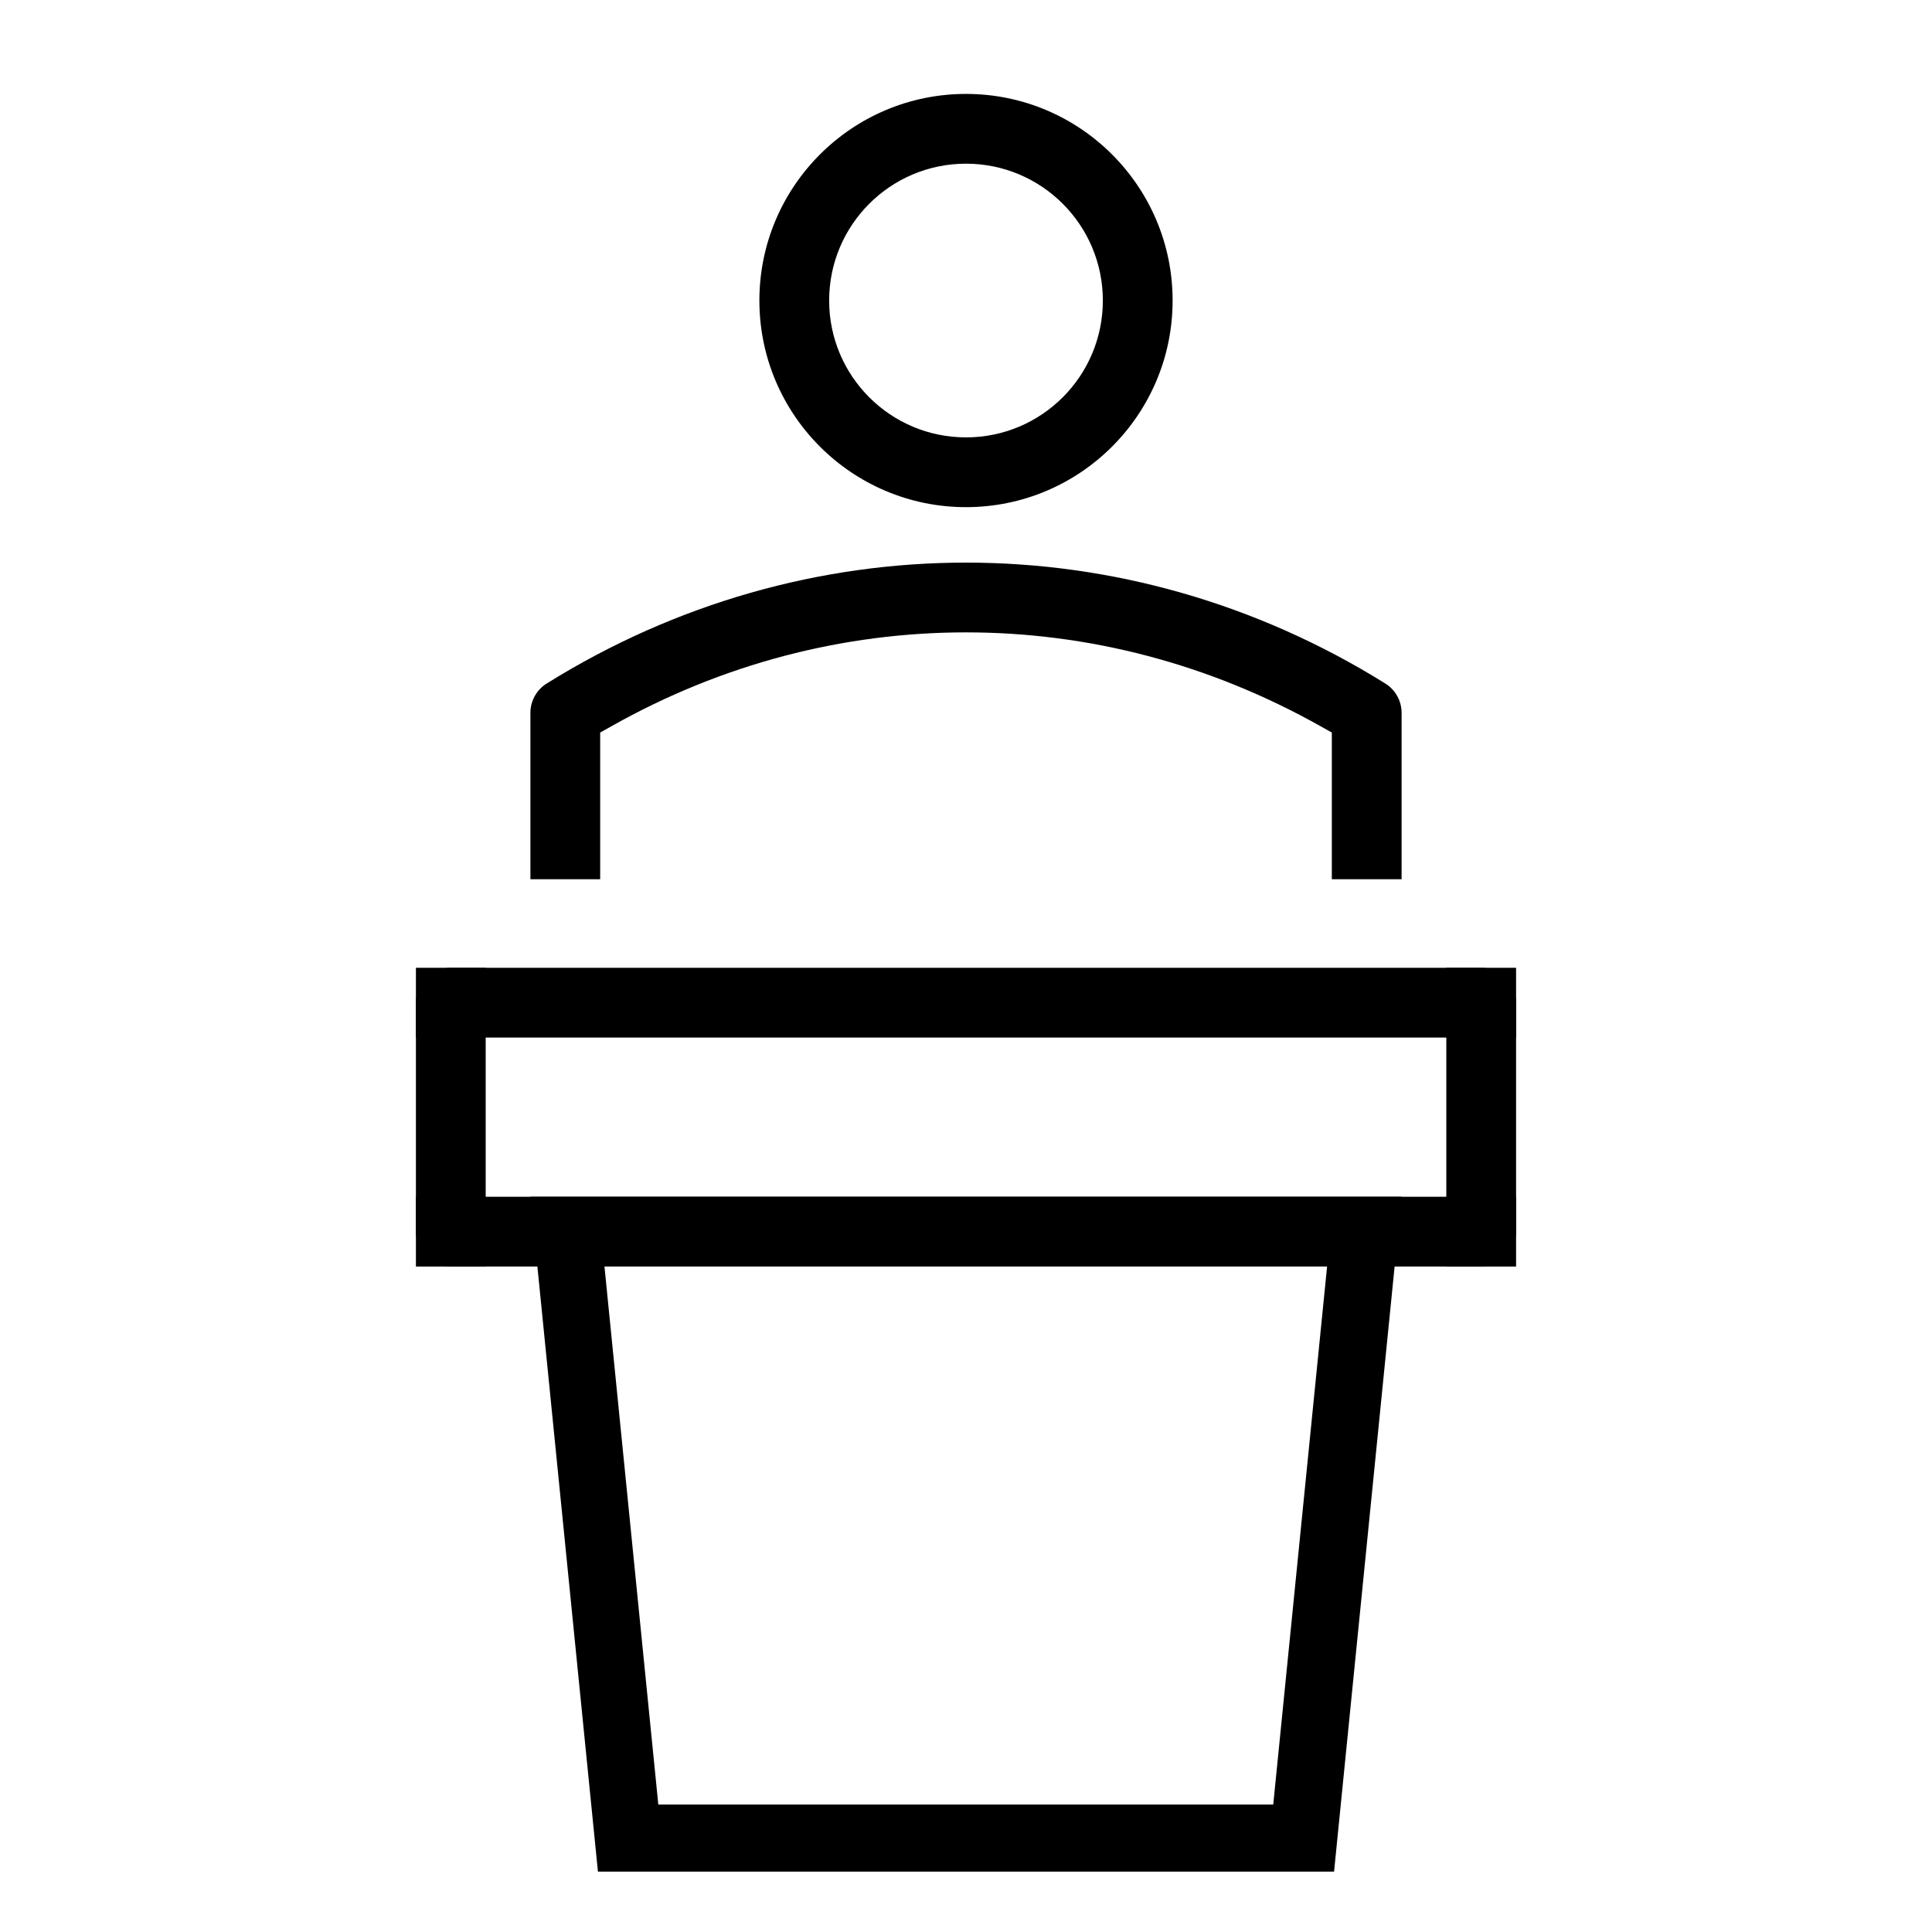
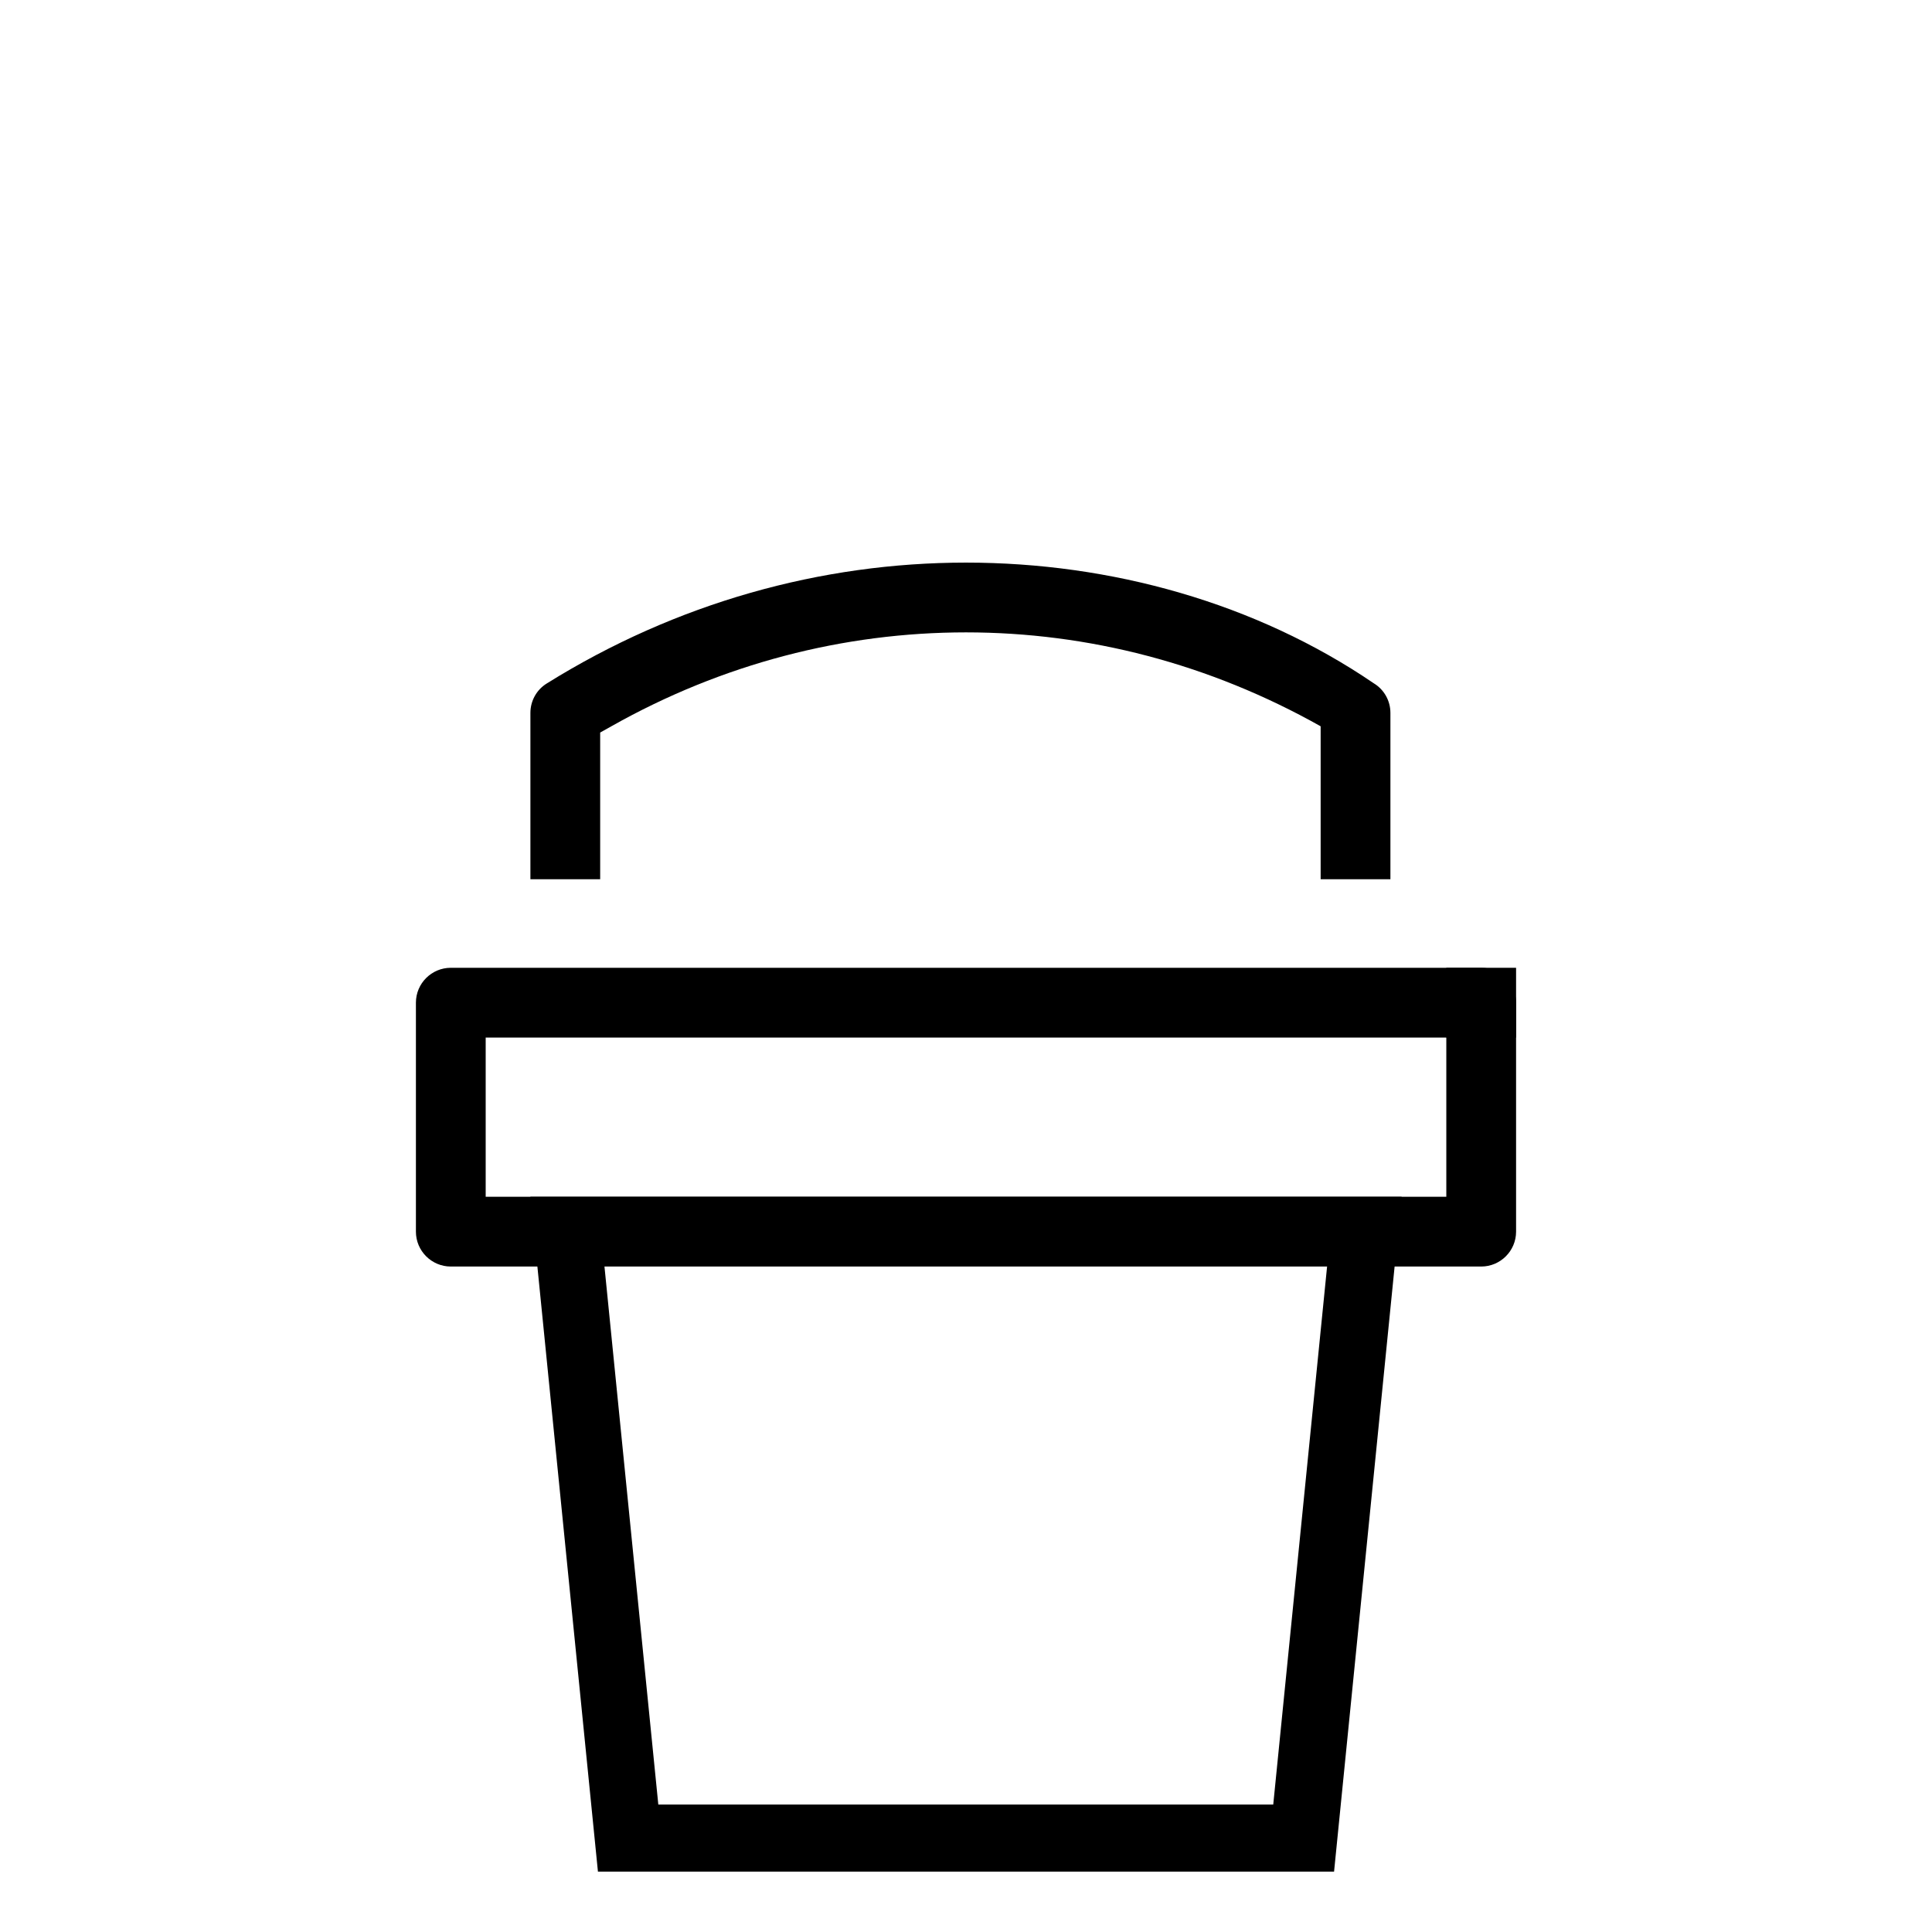
<svg xmlns="http://www.w3.org/2000/svg" version="1.1" id="Layer_1" x="0px" y="0px" viewBox="0 0 432 432" style="enable-background:new 0 0 432 432;" xml:space="preserve">
-   <path d="M216,113.4c25.5,0,46.2-20.7,46.2-46.2S241.5,21,216,21s-46.2,20.7-46.2,46.2S190.5,113.4,216,113.4L216,113.4z M216,36.6  c16.9,0,30.6,13.7,30.6,30.6S232.9,97.8,216,97.8s-30.6-13.7-30.6-30.6S199.1,36.6,216,36.6z" />
  <path d="M331.2,216.4H100.8c-4.3,0-7.8,3.5-7.8,7.8v51.2c0,4.3,3.5,7.8,7.8,7.8h230.4c4.3,0,7.8-3.5,7.8-7.8v-51.2  C339,219.9,335.5,216.4,331.2,216.4z M323.4,267.6H108.6V232h214.8V267.6z" />
  <path d="M296.8,282.6l-12.1,120.9H147.2l-12.1-120.9H296.8 M313.4,267.6H118.6l15.1,150.9h164.6L313.4,267.6L313.4,267.6z" />
-   <path d="M216,125.8c-32.4,0-64.8,9-93.7,27c-2.3,1.4-3.7,3.9-3.7,6.6v37.2h15.6v-32.8l2.5-1.4c24.8-14,52-21,79.3-21s54.4,7,79.3,21  l2.5,1.4V181l0,0v15.6h15.6v-37.2c0-2.7-1.4-5.2-3.7-6.6l0,0C280.8,134.8,248.4,125.8,216,125.8L216,125.8L216,125.8z" />
-   <polygon points="339,267.6 323.4,267.6 323.4,283.2 339,283.2 339,267.6 " />
-   <polygon points="108.6,267.6 93,267.6 93,283.2 108.6,283.2 108.6,267.6 " />
+   <path d="M216,125.8c-32.4,0-64.8,9-93.7,27c-2.3,1.4-3.7,3.9-3.7,6.6v37.2h15.6v-32.8l2.5-1.4c24.8-14,52-21,79.3-21s54.4,7,79.3,21  V181l0,0v15.6h15.6v-37.2c0-2.7-1.4-5.2-3.7-6.6l0,0C280.8,134.8,248.4,125.8,216,125.8L216,125.8L216,125.8z" />
  <polygon points="339,216.4 323.4,216.4 323.4,232 339,232 339,216.4 " />
-   <polygon points="108.6,216.4 93,216.4 93,232 108.6,232 108.6,216.4 " />
</svg>